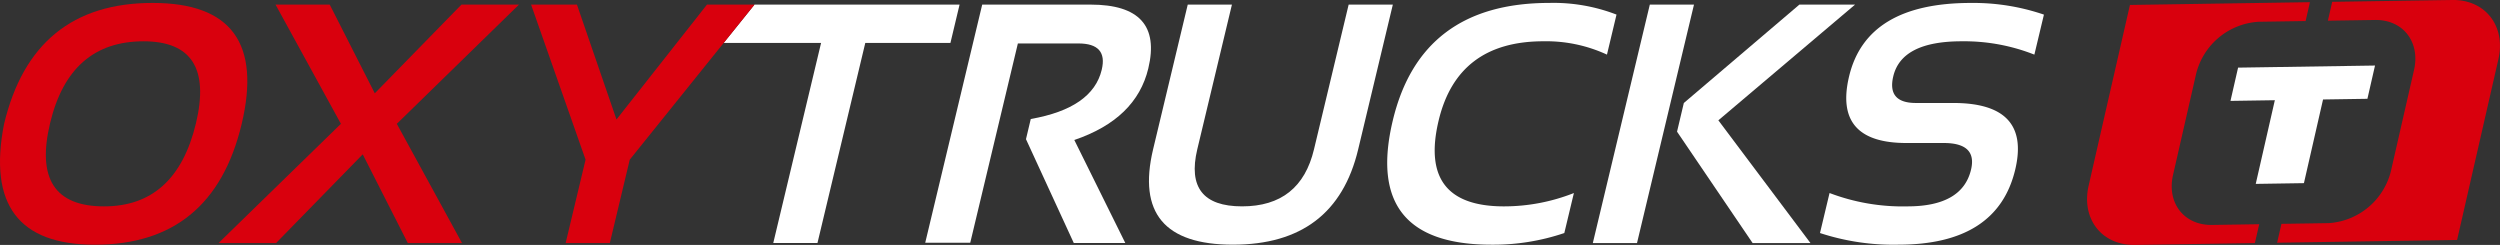
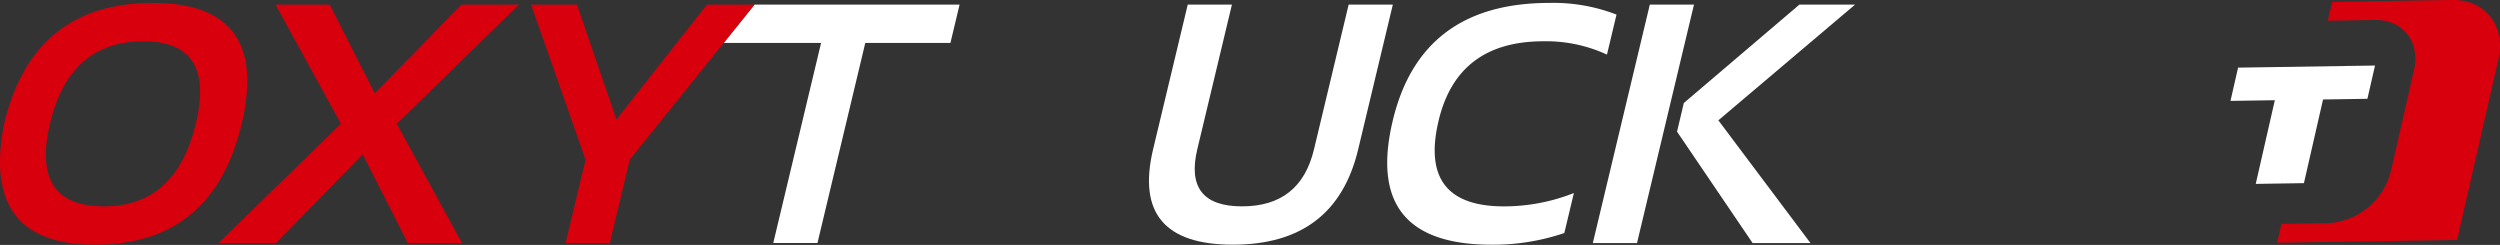
<svg xmlns="http://www.w3.org/2000/svg" id="Composant_1_2" data-name="Composant 1 – 2" width="409.887" height="40.155" viewBox="0 0 409.887 40.155">
  <rect x="0" y="0" width="409.887" height="40.155" fill="#333333" stroke="none" />
  <defs>
    <clipPath id="clip-path">
      <rect id="Rectangle_6" data-name="Rectangle 6" width="409.887" height="40.155" fill="none" />
    </clipPath>
  </defs>
  <path id="Tracé_22" data-name="Tracé 22" d="M262.579,1.637l-5.059,6.288h15.973l-7.839,32.8H272.9l7.84-32.8H294.7l1.5-6.288Z" transform="translate(-138.873 -0.883)" fill="#fff" />
  <g id="Groupe_3" data-name="Groupe 3">
    <g id="Groupe_2" data-name="Groupe 2" clip-path="url(#clip-path)">
-       <path id="Tracé_23" data-name="Tracé 23" d="M329.25,40.677l9.341-39.04h17.769q11.976,0,9.462,10.471-1.99,8.283-12.131,11.727l8.364,16.894h-8.448L345.768,23.7l.785-3.308q10.13-1.778,11.633-8.065,1.044-4.32-3.823-4.32h-9.924l-7.808,32.67Z" transform="translate(-177.554 -0.883)" fill="#fff" />
      <path id="Tracé_24" data-name="Tracé 24" d="M409.546,25.365l5.681-23.729h7.245L416.79,25.365q-2.225,9.351,7.344,9.351t11.793-9.351l5.682-23.729h7.244l-5.681,23.729Q439.445,41,422.632,41T409.546,25.365" transform="translate(-220.491 -0.882)" fill="#fff" />
      <path id="Tracé_25" data-name="Tracé 25" d="M522.688,38.771a36.207,36.207,0,0,1-11.939,1.913q-21.05,0-16.183-20.367,4.606-19.274,25.657-19.273a28.64,28.64,0,0,1,11.023,1.913L529.68,9.519a23.688,23.688,0,0,0-10.413-2.187q-14.079,0-17.182,12.985Q498.72,34.4,512.8,34.4a31.157,31.157,0,0,0,11.458-2.187Z" transform="translate(-266.211 -0.564)" fill="#fff" />
      <path id="Tracé_26" data-name="Tracé 26" d="M609.815,1.637,587.4,20.61l15.1,20.12h-9.485L580.625,22.469l1.114-4.7,18.946-16.13Zm-26.41,0L574.063,40.73h-7.245l9.344-39.093Z" transform="translate(-305.667 -0.883)" fill="#fff" />
-       <path id="Tracé_27" data-name="Tracé 27" d="M647.656,38.771l1.568-6.561A33.689,33.689,0,0,0,661.988,34.4q8.993,0,10.432-6.015,1.044-4.373-4.478-4.375h-6.123q-12,0-9.389-10.936,2.876-12.027,19.96-12.027a35.78,35.78,0,0,1,11.982,1.913l-1.566,6.561a31.236,31.236,0,0,0-11.918-2.187q-9.843,0-11.215,5.739-1.042,4.377,3.713,4.375h6.124q12.767,0,10.153,10.935-2.939,12.3-19.179,12.3a38.615,38.615,0,0,1-12.829-1.913" transform="translate(-349.261 -0.564)" fill="#fff" />
      <path id="Tracé_28" data-name="Tracé 28" d="M17.056,34.4q11.811,0,15.076-13.642,3.2-13.424-8.609-13.423-12.111,0-15.312,13.423Q4.944,34.4,17.056,34.4M.659,20.92Q5.4,1.044,25.026,1.045q19.33,0,14.59,19.875Q34.883,40.685,15.553,40.685-3.2,40.685.659,20.92" transform="translate(0 -0.564)" fill="#d9000d" />
      <path id="Tracé_29" data-name="Tracé 29" d="M97.837,21.184,87.117,1.637H96l7.389,14.545L117.6,1.637h9.432L107,21.184,117.688,40.73H108.8l-7.389-14.544L87.206,40.73H77.775Z" transform="translate(-41.941 -0.883)" fill="#d9000d" />
      <path id="Tracé_30" data-name="Tracé 30" d="M188.988,1.637h7.518l6.483,18.836L217.829,1.637h7.791L205.165,27.062,201.9,40.73h-7.245l3.266-13.668Z" transform="translate(-101.915 -0.883)" fill="#d9000d" />
      <path id="Tracé_31" data-name="Tracé 31" d="M839.037,0,819.363.3l-.71,3.093,7.734-.118c4.581-.07,7.444,3.6,6.392,8.2l-3.807,16.656a11.267,11.267,0,0,1-10.2,8.453l-7.732.118-.708,3.093,17.47-.267,2.2-.034,9.837-.151,2.257-9.874,1.843-8.06,2.671-11.687c1.247-5.453-2.147-9.807-7.579-9.724" transform="translate(-436.988 0)" fill="#d9000d" />
-       <path id="Tracé_32" data-name="Tracé 32" d="M750.54,40.573l19.674-.3.709-3.093-7.733.118c-4.582.07-7.444-3.6-6.392-8.2L760.6,12.442a11.267,11.267,0,0,1,10.2-8.454l7.732-.118.708-3.093-17.47.267-2.205.034-9.834.151L747.475,11.1l-1.843,8.06-2.67,11.688c-1.247,5.452,2.146,9.806,7.579,9.723" transform="translate(-400.517 -0.419)" fill="#d9000d" />
      <path id="Tracé_33" data-name="Tracé 33" d="M797.882,42.725l7.9-.121,3.135-13.719,7.274-.111,1.246-5.453-22.45.343-1.247,5.453,7.273-.111Z" transform="translate(-428.042 -12.576)" fill="#fff" />
    </g>
  </g>
</svg>